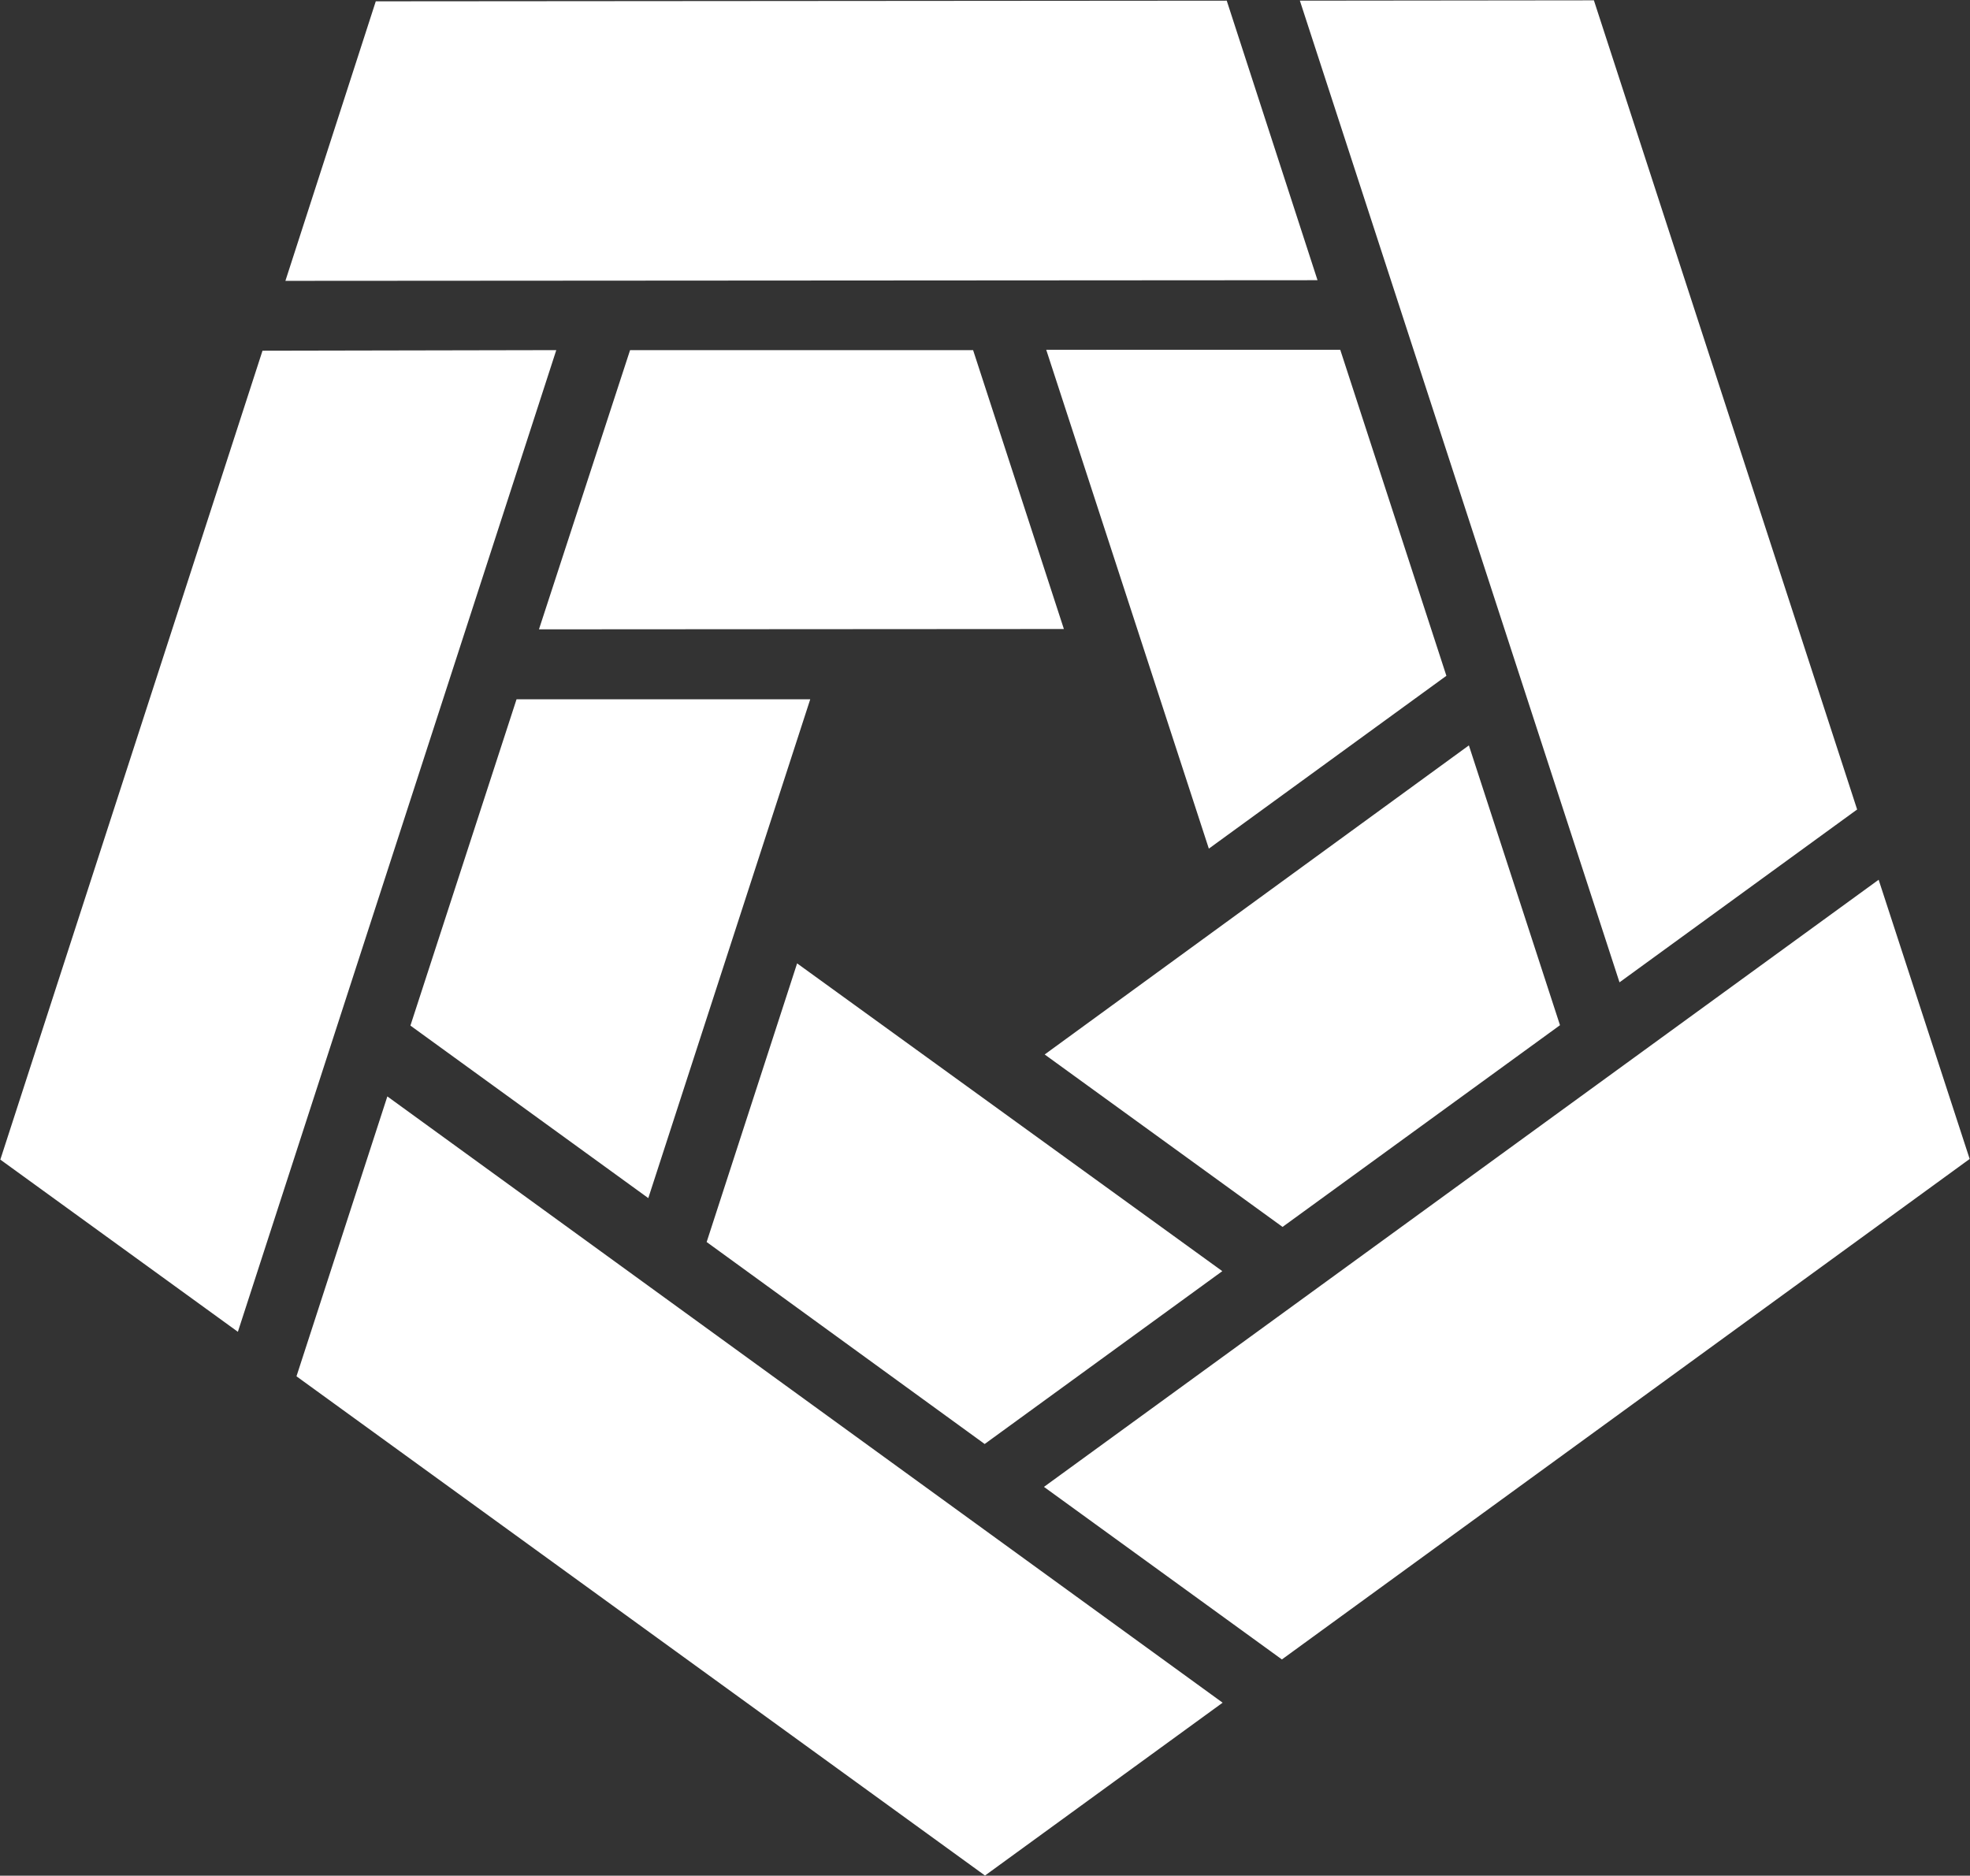
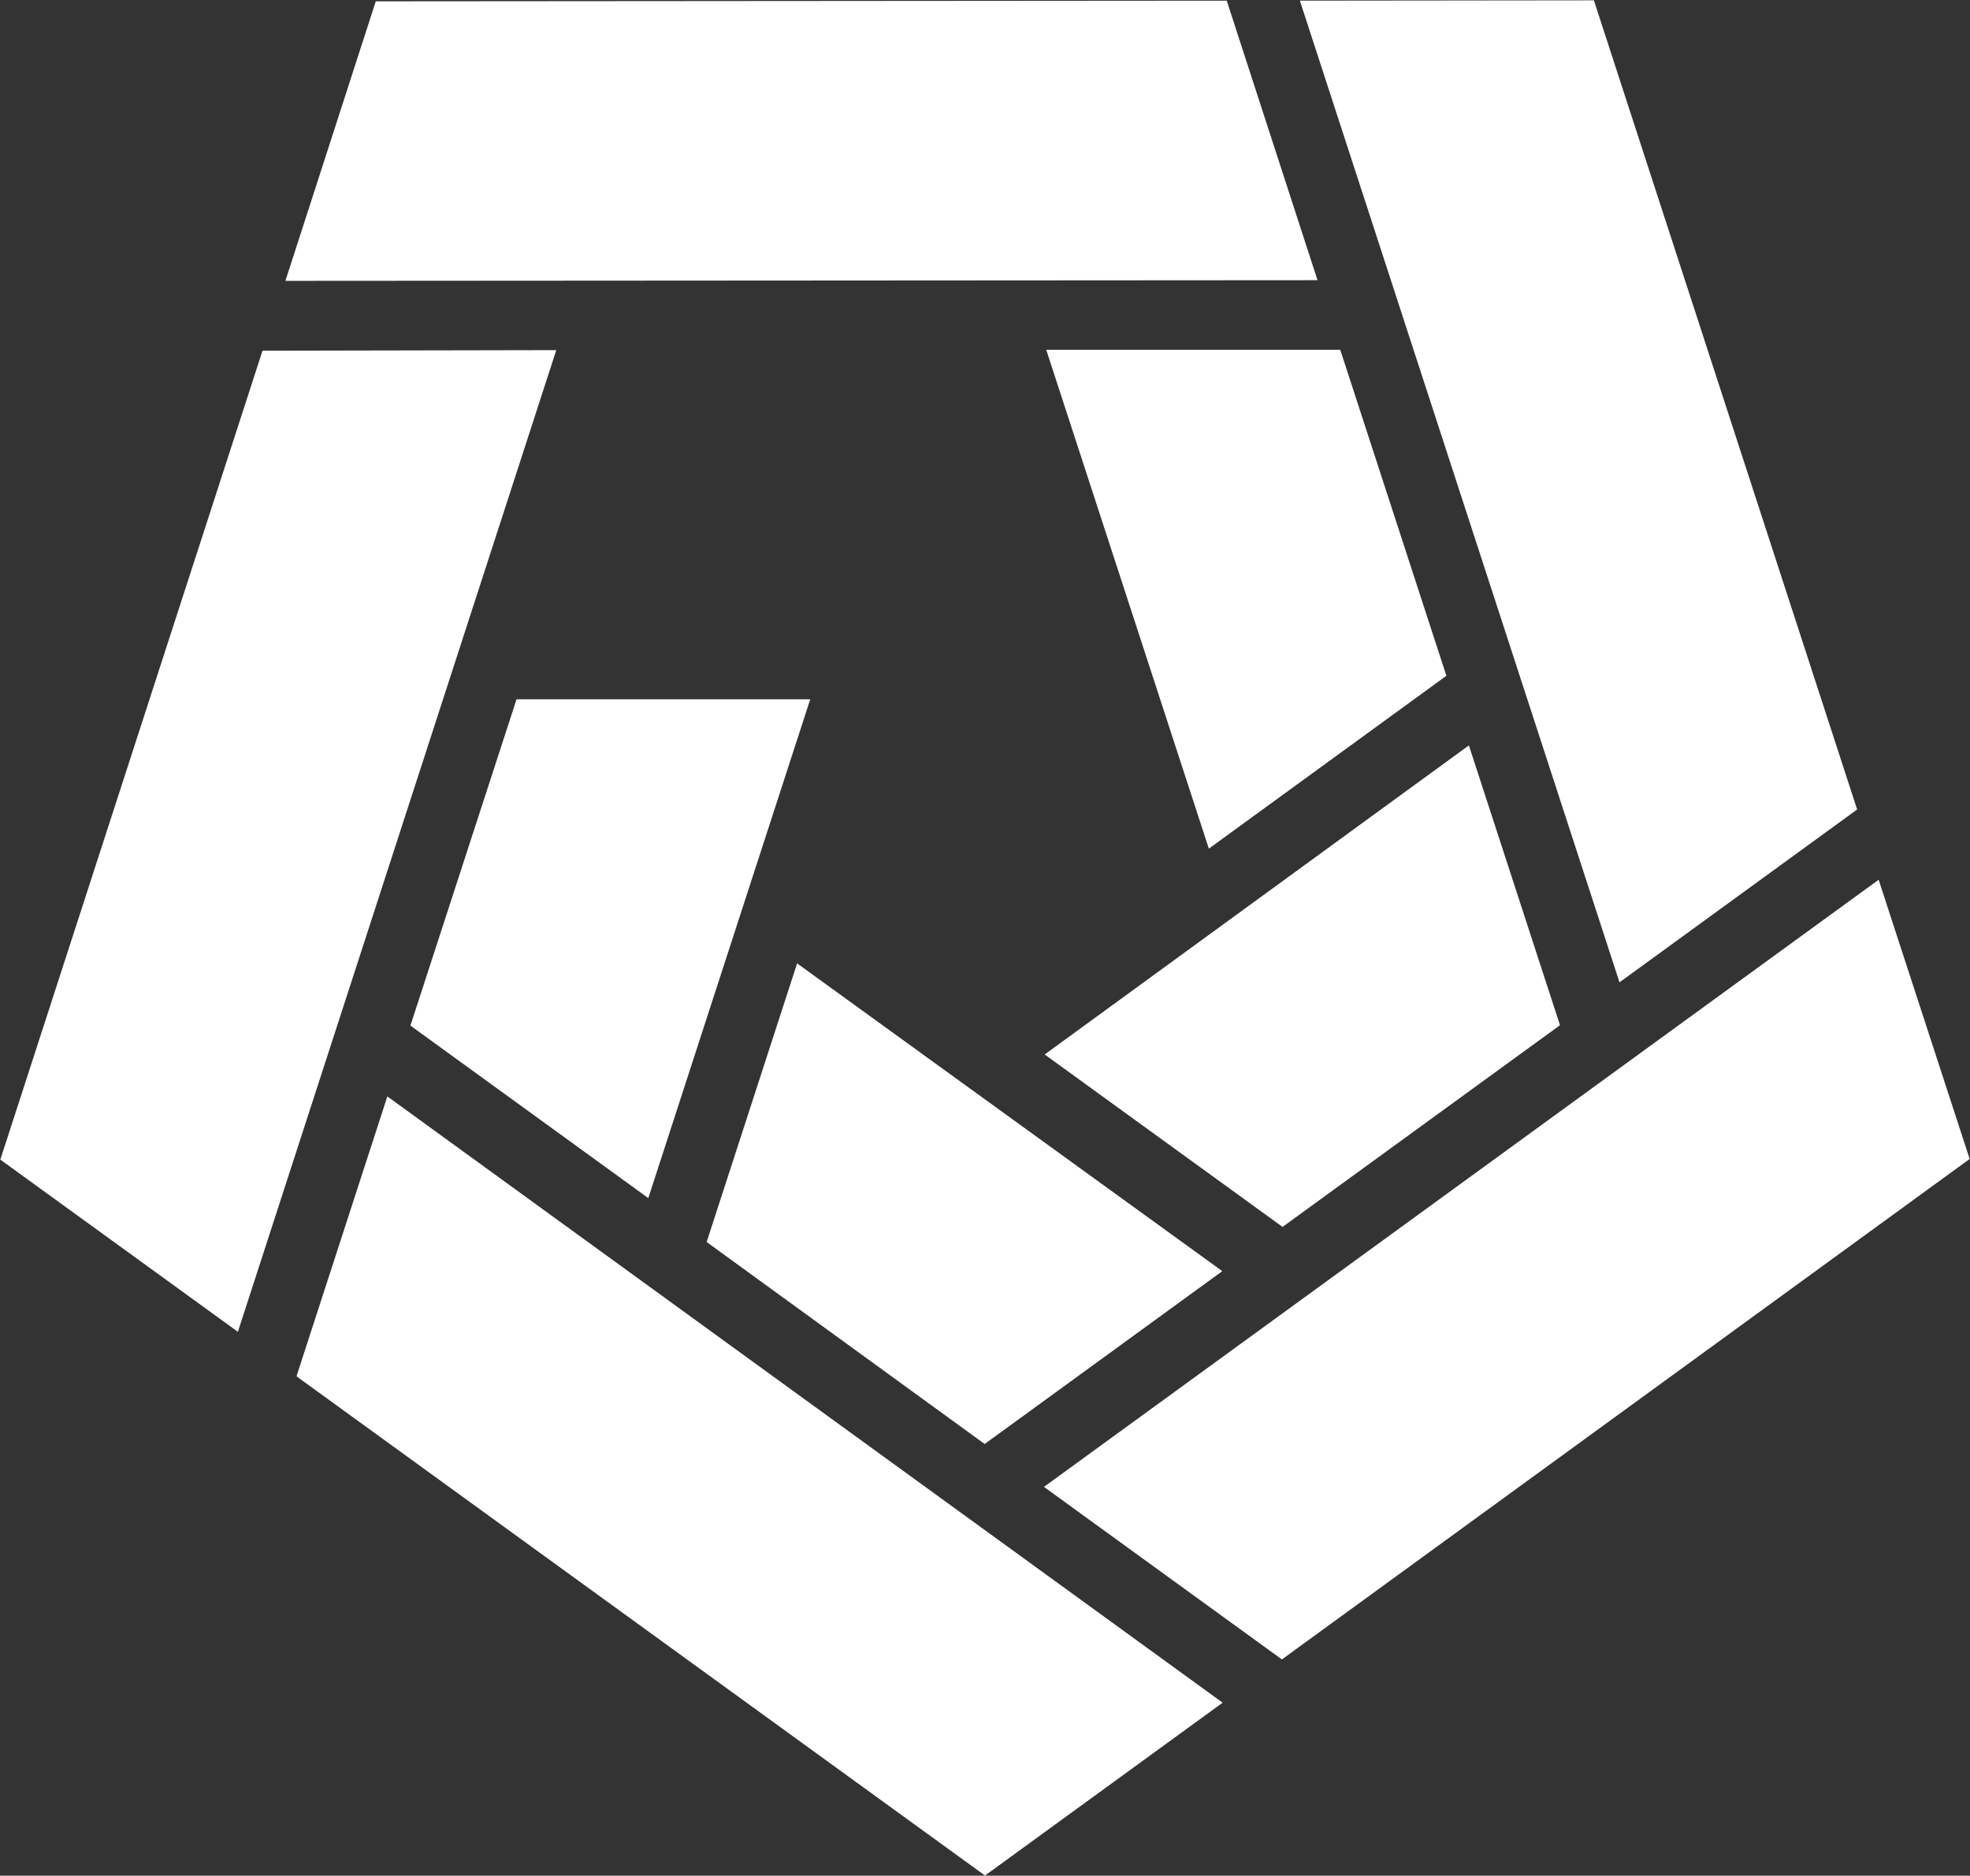
<svg xmlns="http://www.w3.org/2000/svg" width="24" height="22.854" viewBox="0 0 24 22.854">
  <rect x="0" y="0" width="24" height="22.854" fill="#333333" stroke="none" />
  <style> @media (prefers-color-scheme: light) { #light { filter: invert(100%); } } </style>
  <path fill-rule="nonzero" id="light" fill="rgb(100%, 100%, 100%)" fill-opacity="1" d="M 4.578 0.016 C 4.578 0.016 3.477 3.422 3.477 3.422 C 3.477 3.422 16.051 3.414 16.051 3.414 C 16.051 3.414 14.945 0.008 14.945 0.008 C 14.945 0.008 4.578 0.016 4.578 0.016 Z M 4.578 0.016 " />
  <path fill-rule="nonzero" id="light" fill="rgb(100%, 100%, 100%)" fill-opacity="1" d="M 19.414 0.004 C 19.414 0.004 15.836 0.008 15.836 0.008 C 15.836 0.008 19.73 11.969 19.73 11.969 C 19.73 11.969 22.625 9.863 22.625 9.863 C 22.625 9.863 19.418 0.004 19.418 0.004 C 19.418 0.004 19.414 0.004 19.414 0.004 Z M 19.414 0.004 " />
  <path fill-rule="nonzero" id="light" fill="rgb(100%, 100%, 100%)" fill-opacity="1" d="M 12.719 18.117 C 12.719 18.117 15.617 20.219 15.617 20.219 C 15.617 20.219 23.996 14.121 23.996 14.121 C 23.996 14.121 22.887 10.719 22.887 10.719 C 22.887 10.719 12.723 18.113 12.723 18.113 C 12.723 18.113 12.719 18.117 12.719 18.117 Z M 12.719 18.117 " />
  <path fill-rule="nonzero" id="light" fill="rgb(100%, 100%, 100%)" fill-opacity="1" d="M 3.613 16.766 C 3.613 16.766 3.613 16.77 3.613 16.77 C 3.613 16.77 12 22.852 12 22.852 C 12 22.852 14.895 20.746 14.895 20.746 C 14.895 20.746 4.719 13.359 4.719 13.359 C 4.719 13.359 3.613 16.766 3.613 16.766 Z M 3.613 16.766 " />
  <path fill-rule="nonzero" id="light" fill="rgb(100%, 100%, 100%)" fill-opacity="1" d="M 3.199 4.27 C 3.199 4.27 0.004 14.129 0.004 14.129 C 0.004 14.129 2.898 16.227 2.898 16.227 C 2.898 16.227 6.777 4.266 6.777 4.266 C 6.777 4.266 3.199 4.273 3.199 4.273 C 3.199 4.273 3.199 4.27 3.199 4.27 Z M 3.199 4.27 " />
-   <path fill-rule="nonzero" id="light" fill="rgb(100%, 100%, 100%)" fill-opacity="1" d="M 7.676 4.266 C 7.676 4.266 6.566 7.668 6.566 7.668 C 6.566 7.668 12.961 7.664 12.961 7.664 C 12.961 7.664 11.855 4.266 11.855 4.266 C 11.855 4.266 7.672 4.266 7.672 4.266 C 7.672 4.266 7.676 4.266 7.676 4.266 Z M 7.676 4.266 " />
  <path fill-rule="nonzero" id="light" fill="rgb(100%, 100%, 100%)" fill-opacity="1" d="M 12.746 4.262 C 12.746 4.262 14.727 10.34 14.727 10.34 C 14.727 10.34 17.621 8.234 17.621 8.234 C 17.621 8.234 16.328 4.262 16.328 4.262 C 16.328 4.262 12.746 4.262 12.746 4.262 Z M 12.746 4.262 " />
  <path fill-rule="nonzero" id="light" fill="rgb(100%, 100%, 100%)" fill-opacity="1" d="M 12.727 12.848 C 12.727 12.848 15.625 14.949 15.625 14.949 C 15.625 14.949 19.004 12.492 19.004 12.492 C 19.004 12.492 19.004 12.488 19.004 12.488 C 19.004 12.488 17.895 9.082 17.895 9.082 C 17.895 9.082 12.727 12.848 12.727 12.848 Z M 12.727 12.848 " />
  <path fill-rule="nonzero" id="light" fill="rgb(100%, 100%, 100%)" fill-opacity="1" d="M 8.609 15.133 C 8.609 15.133 11.996 17.594 11.996 17.594 C 11.996 17.594 14.891 15.488 14.891 15.488 C 14.891 15.488 9.711 11.738 9.711 11.738 C 9.711 11.738 8.609 15.133 8.609 15.133 Z M 8.609 15.133 " />
  <path fill-rule="nonzero" id="light" fill="rgb(100%, 100%, 100%)" fill-opacity="1" d="M 6.293 8.52 C 6.293 8.52 5 12.496 5 12.496 C 5 12.496 7.898 14.598 7.898 14.598 C 7.898 14.598 9.871 8.52 9.871 8.52 C 9.871 8.52 6.293 8.52 6.293 8.52 Z M 6.293 8.52 " />
</svg>